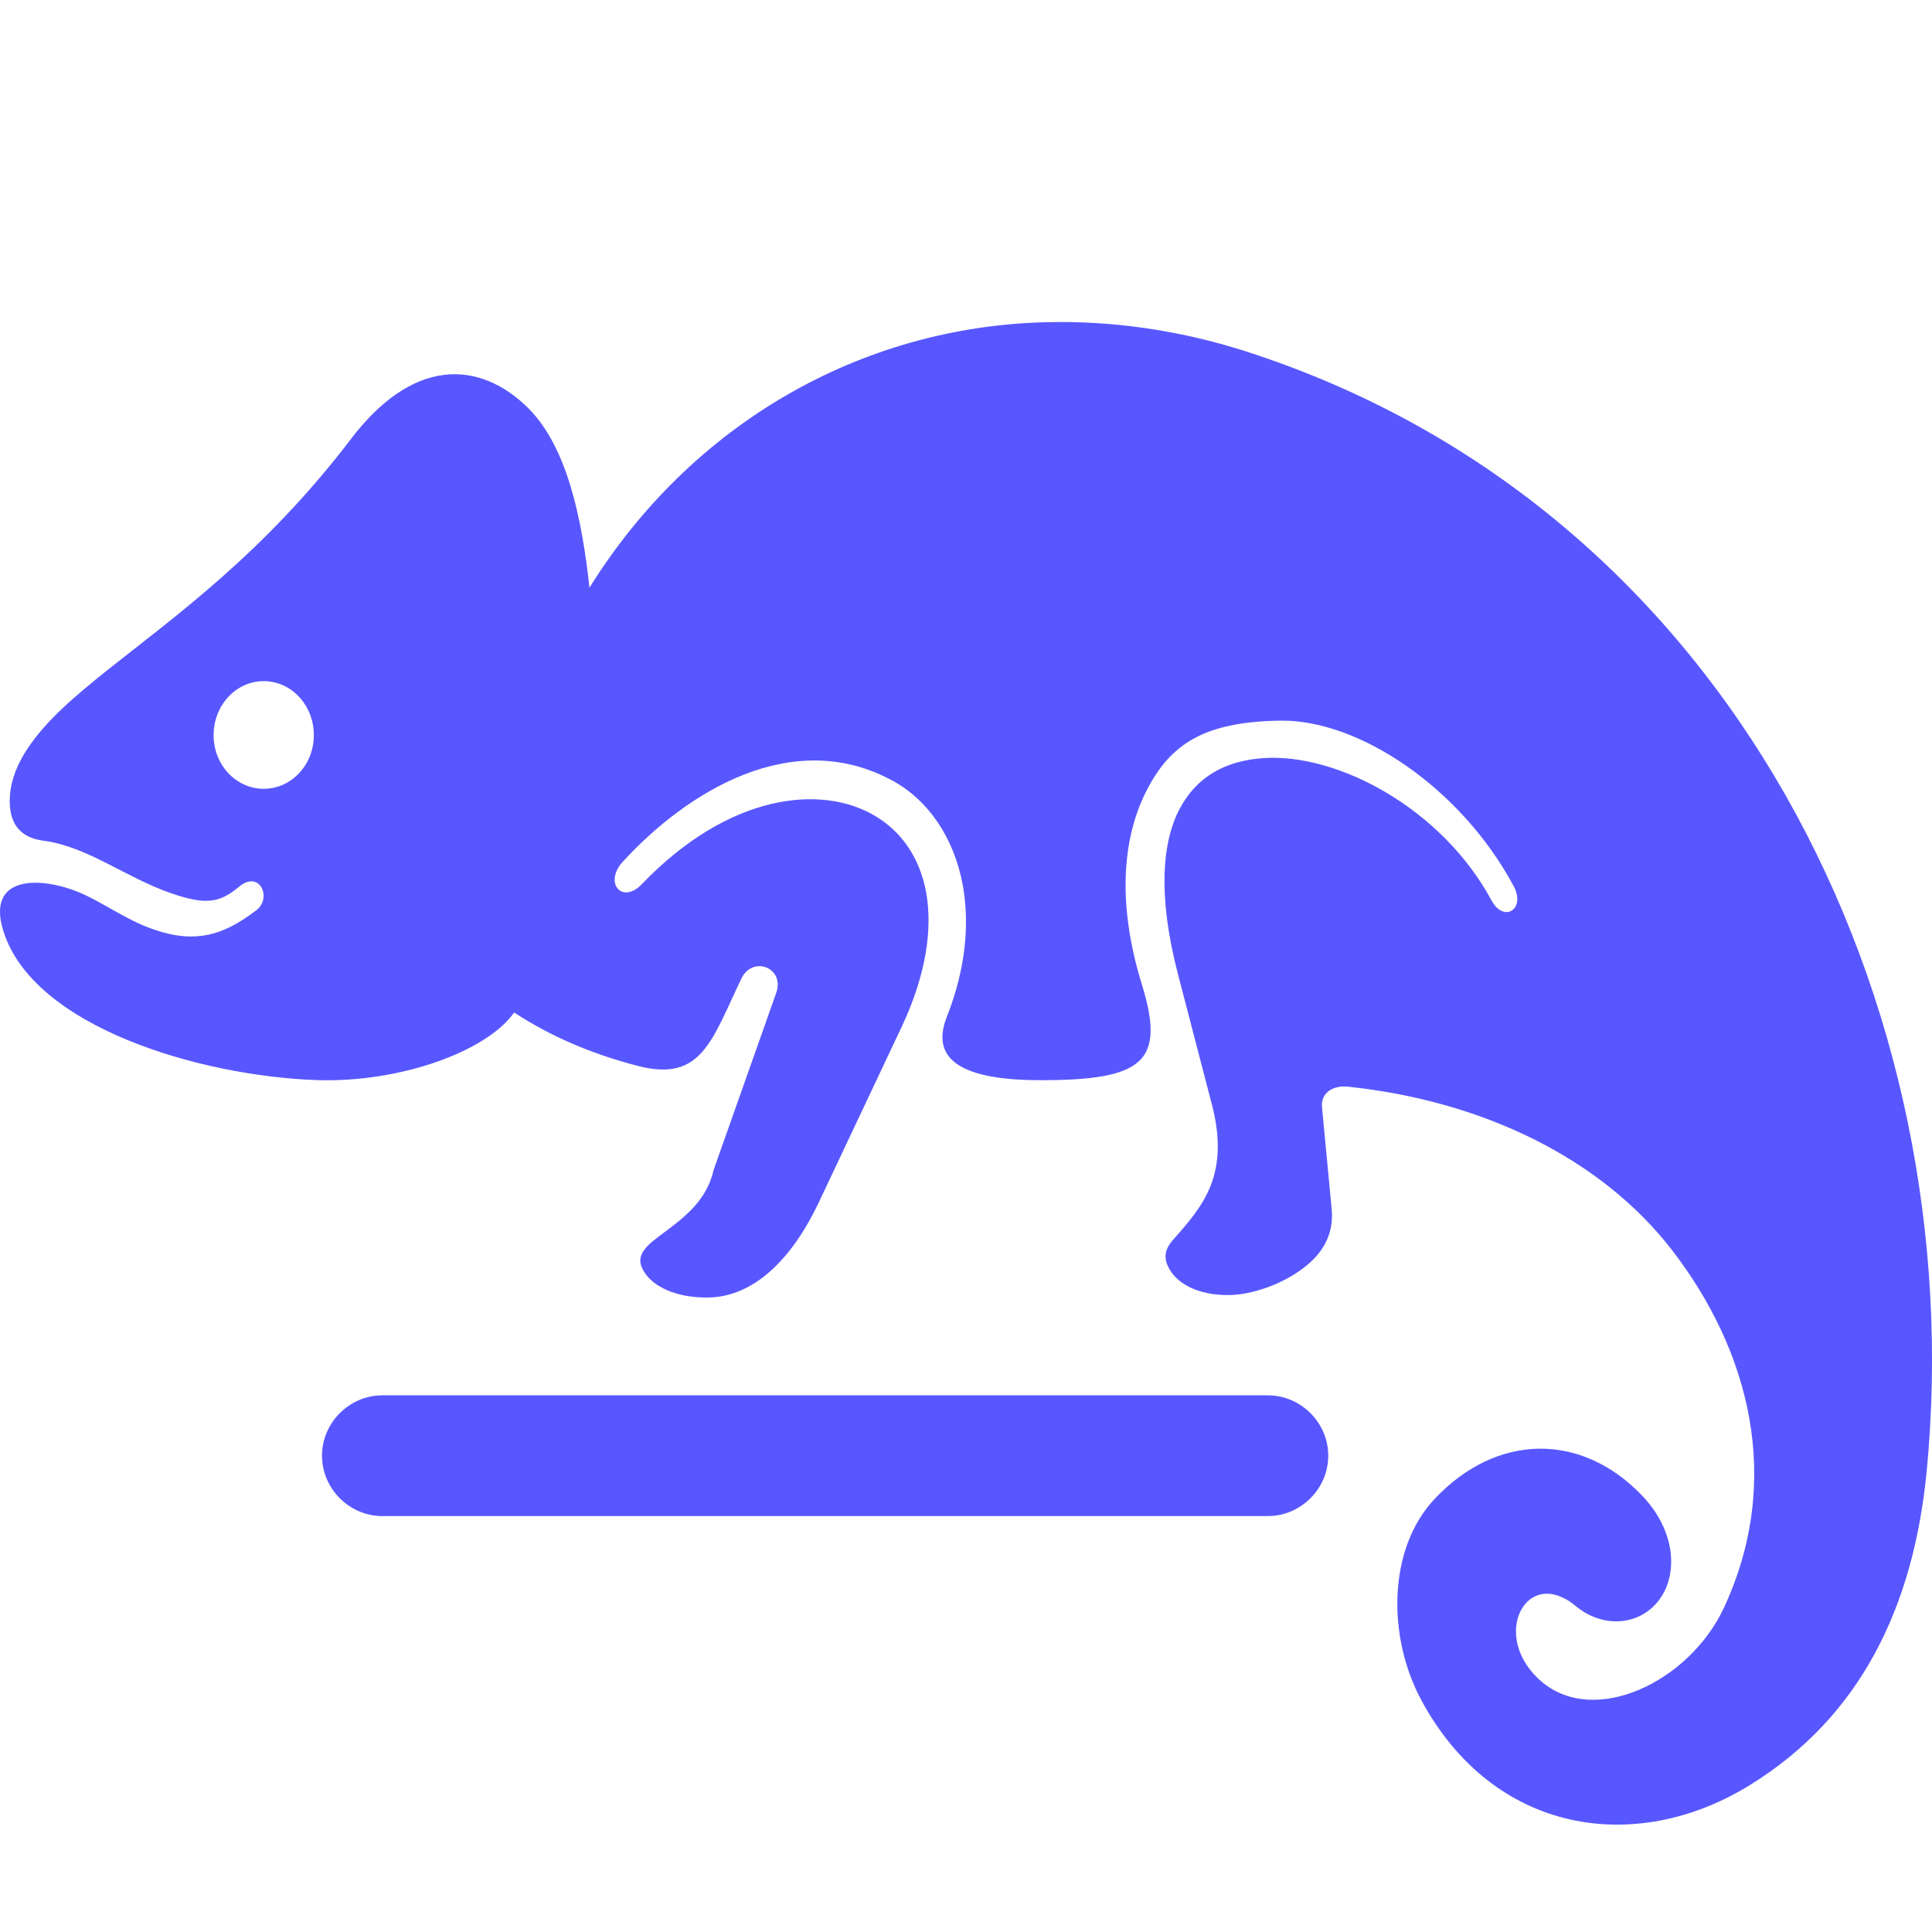
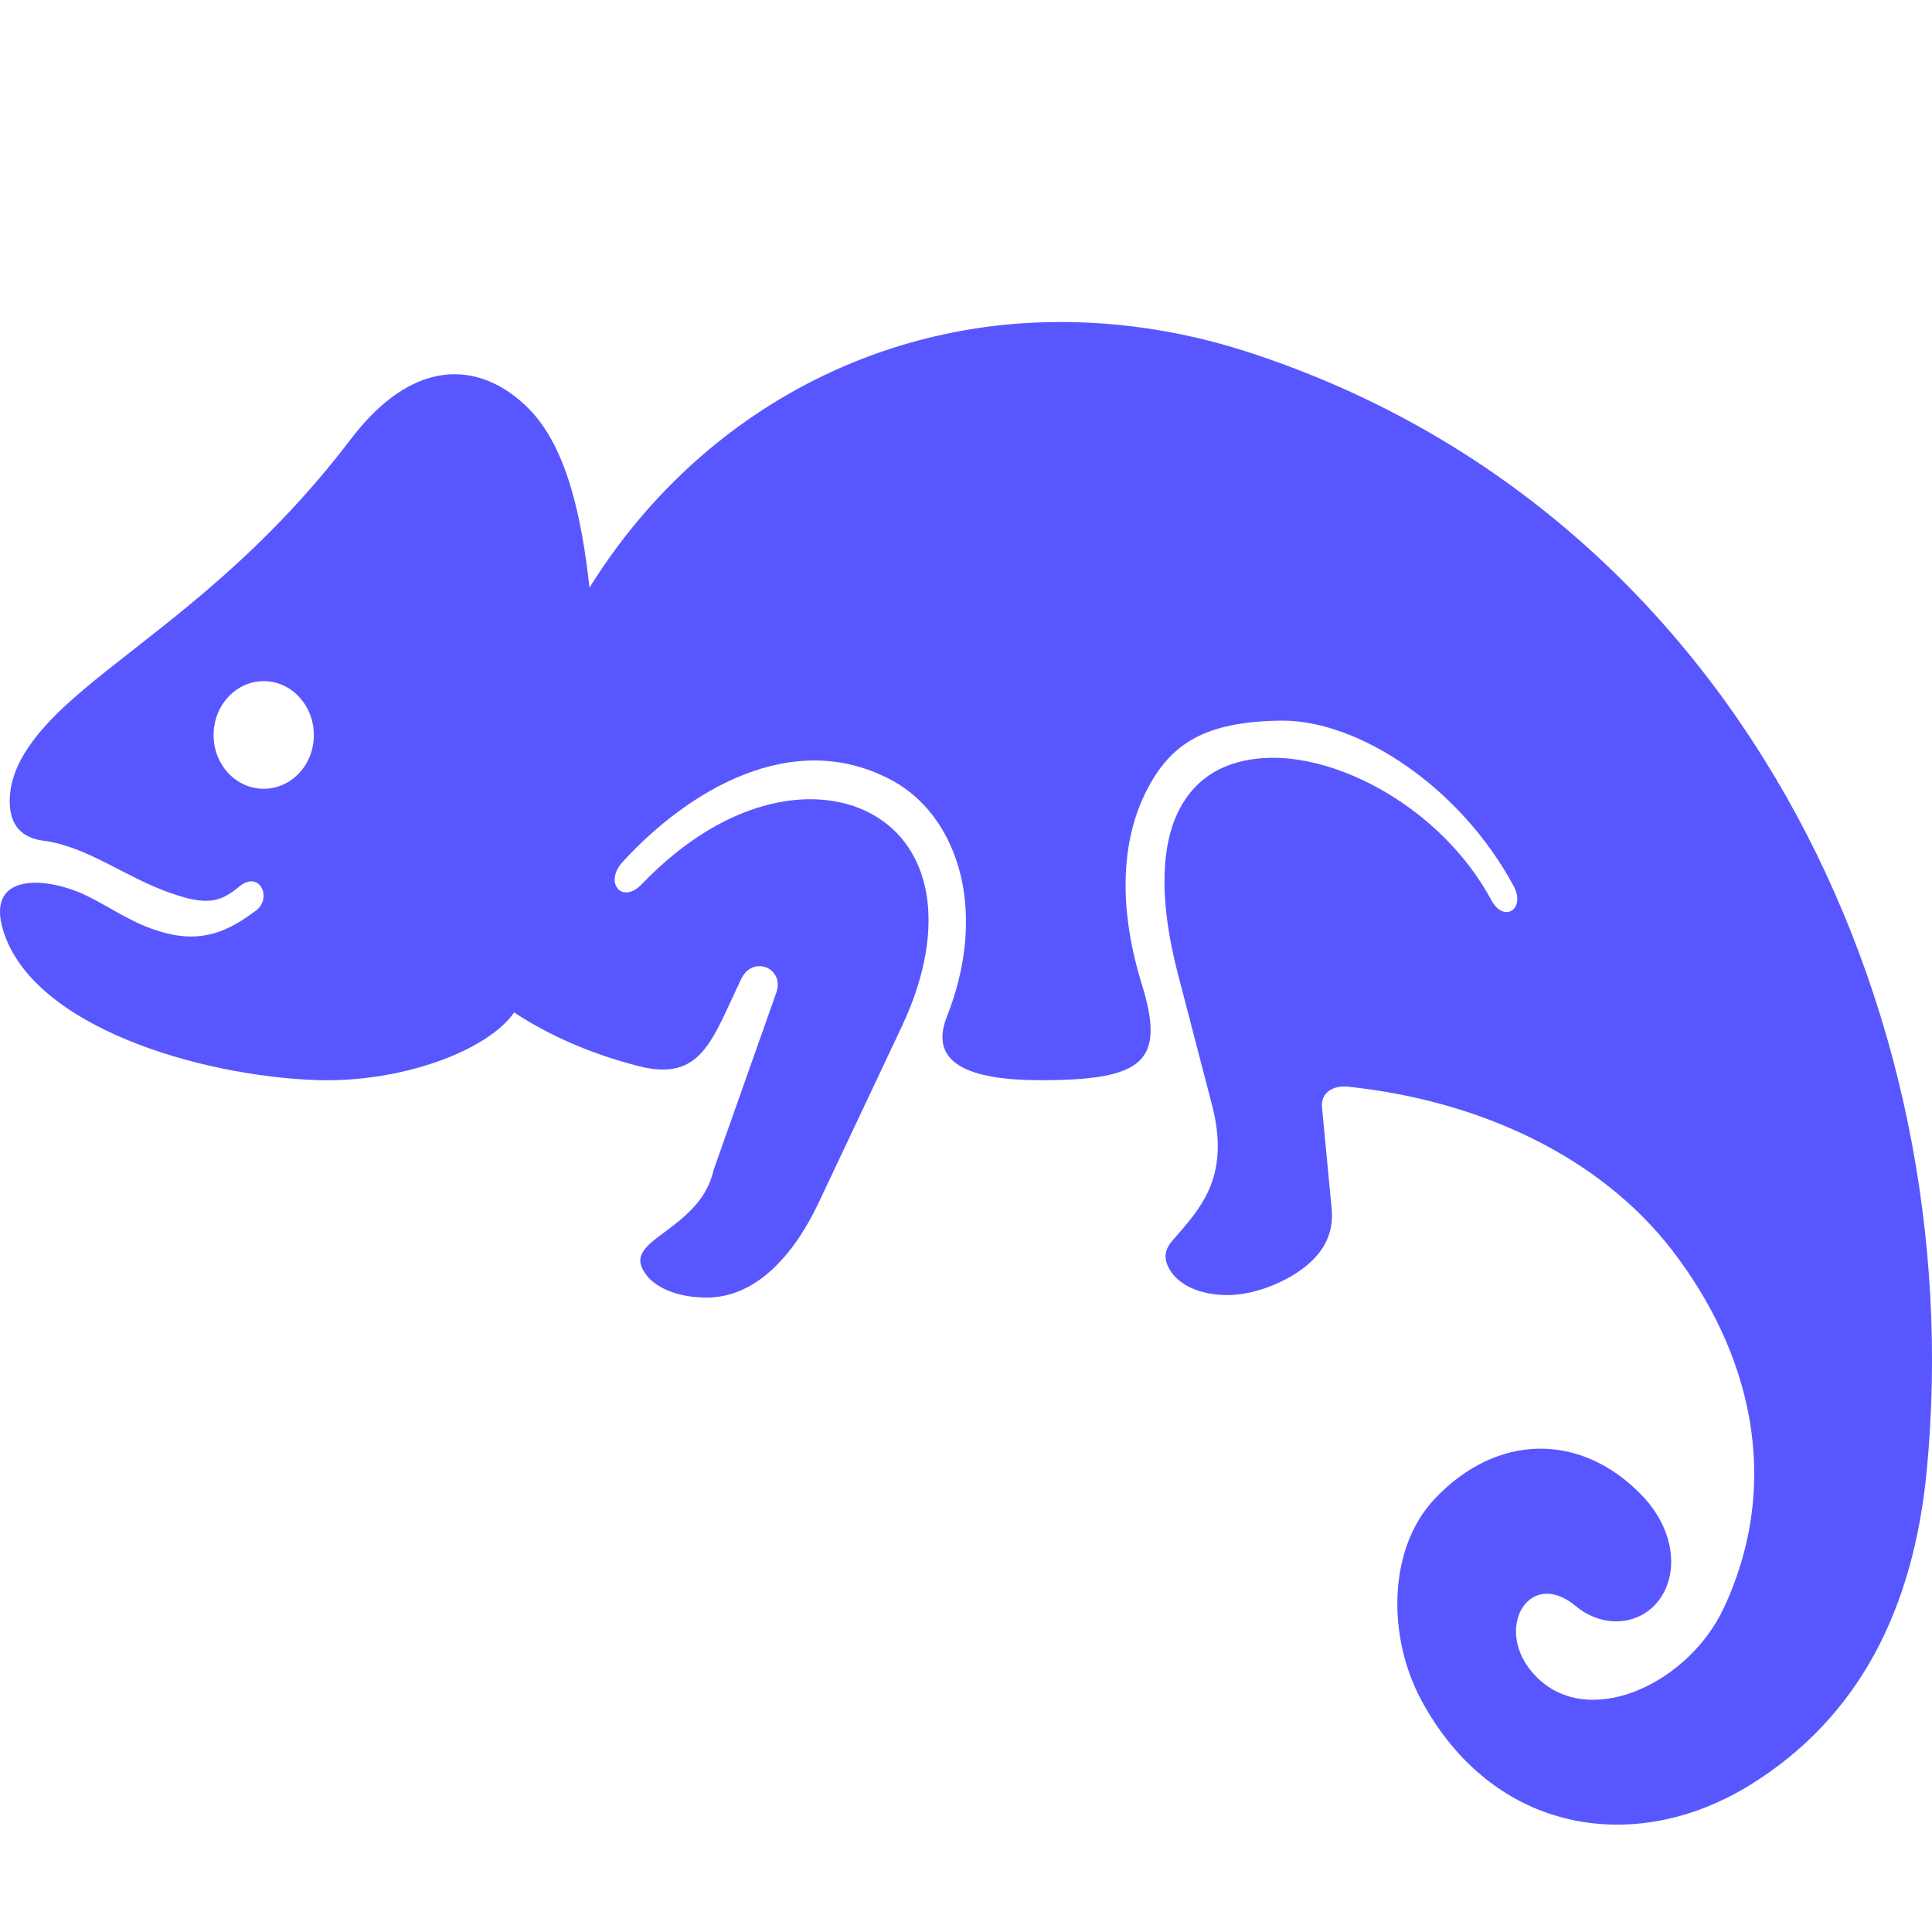
<svg xmlns="http://www.w3.org/2000/svg" width="18" height="18" viewBox="0 0 18 18" fill="none">
  <path d="M2.457 6.346C2.199 6.346 1.99 6.571 1.99 6.849C1.99 7.126 2.199 7.349 2.457 7.349C2.715 7.349 2.924 7.126 2.924 6.849C2.924 6.571 2.715 6.346 2.457 6.346ZM9.743 3.002C10.353 2.986 10.98 3.074 11.596 3.27C16.148 4.728 18.366 9.375 17.951 13.702C17.828 14.979 17.329 15.996 16.307 16.629C15.235 17.293 13.912 17.086 13.241 15.838C12.922 15.243 12.931 14.425 13.367 13.964C13.943 13.353 14.73 13.34 15.299 13.934C15.612 14.261 15.637 14.664 15.46 14.903C15.284 15.143 14.94 15.179 14.679 14.962C14.22 14.581 13.872 15.247 14.361 15.666C14.858 16.091 15.738 15.669 16.06 14.982C16.617 13.788 16.3 12.584 15.578 11.647C14.911 10.784 13.803 10.255 12.556 10.124C12.424 10.111 12.303 10.177 12.317 10.318L12.407 11.265C12.431 11.523 12.3 11.694 12.149 11.81C11.948 11.966 11.659 12.066 11.44 12.066C11.15 12.066 10.982 11.954 10.911 11.849C10.84 11.744 10.841 11.655 10.92 11.562C11.063 11.399 11.199 11.249 11.28 11.045C11.361 10.839 11.37 10.591 11.291 10.291L10.973 9.069C10.783 8.335 10.83 7.842 10.989 7.539C11.148 7.234 11.42 7.087 11.771 7.063C12.472 7.016 13.44 7.541 13.896 8.389C14.012 8.603 14.218 8.47 14.102 8.255C13.607 7.334 12.658 6.708 11.939 6.714C11.222 6.722 10.908 6.931 10.688 7.355C10.467 7.777 10.397 8.389 10.638 9.17C10.861 9.891 10.657 10.064 9.695 10.064C9.008 10.064 8.655 9.897 8.821 9.474C8.999 9.025 9.035 8.603 8.969 8.242C8.889 7.813 8.655 7.459 8.317 7.274C7.378 6.763 6.394 7.383 5.803 8.028C5.622 8.224 5.796 8.43 5.98 8.237C6.796 7.388 7.655 7.307 8.15 7.6C8.397 7.746 8.568 7.986 8.629 8.315C8.688 8.645 8.634 9.072 8.4 9.568L7.624 11.212C7.394 11.695 7.043 12.089 6.585 12.089C6.276 12.089 6.093 11.976 6.019 11.875C5.945 11.773 5.947 11.702 6.03 11.612C6.084 11.552 6.207 11.474 6.334 11.369C6.461 11.263 6.6 11.119 6.648 10.902L7.232 9.25C7.314 9.018 7.014 8.897 6.907 9.118C6.633 9.688 6.539 10.084 5.947 9.932C5.513 9.821 5.124 9.652 4.79 9.433C4.537 9.795 3.729 10.089 2.952 10.063C1.87 10.026 0.31 9.571 0.031 8.673C-0.14 8.126 0.431 8.163 0.807 8.345C1.032 8.454 1.235 8.607 1.513 8.685C1.886 8.791 2.131 8.675 2.389 8.48C2.536 8.368 2.421 8.102 2.229 8.26C2.05 8.409 1.925 8.436 1.6 8.324C1.165 8.175 0.82 7.887 0.401 7.832C0.226 7.809 0.073 7.709 0.092 7.417C0.103 7.254 0.17 7.104 0.26 6.969C0.435 6.708 0.695 6.488 1.006 6.239C1.629 5.744 2.465 5.146 3.265 4.096C3.542 3.731 3.836 3.531 4.133 3.493C4.431 3.455 4.707 3.587 4.925 3.806C5.284 4.168 5.421 4.827 5.492 5.475C6.444 3.947 8.019 3.045 9.743 3.002Z" fill="#5857FF" />
-   <path d="M11.812 14.125H3.562C3.255 14.125 3 13.87 3 13.562C3 13.255 3.255 13 3.562 13H11.812C12.12 13 12.375 13.255 12.375 13.562C12.375 13.87 12.12 14.125 11.812 14.125Z" fill="#5857FF" />
</svg>